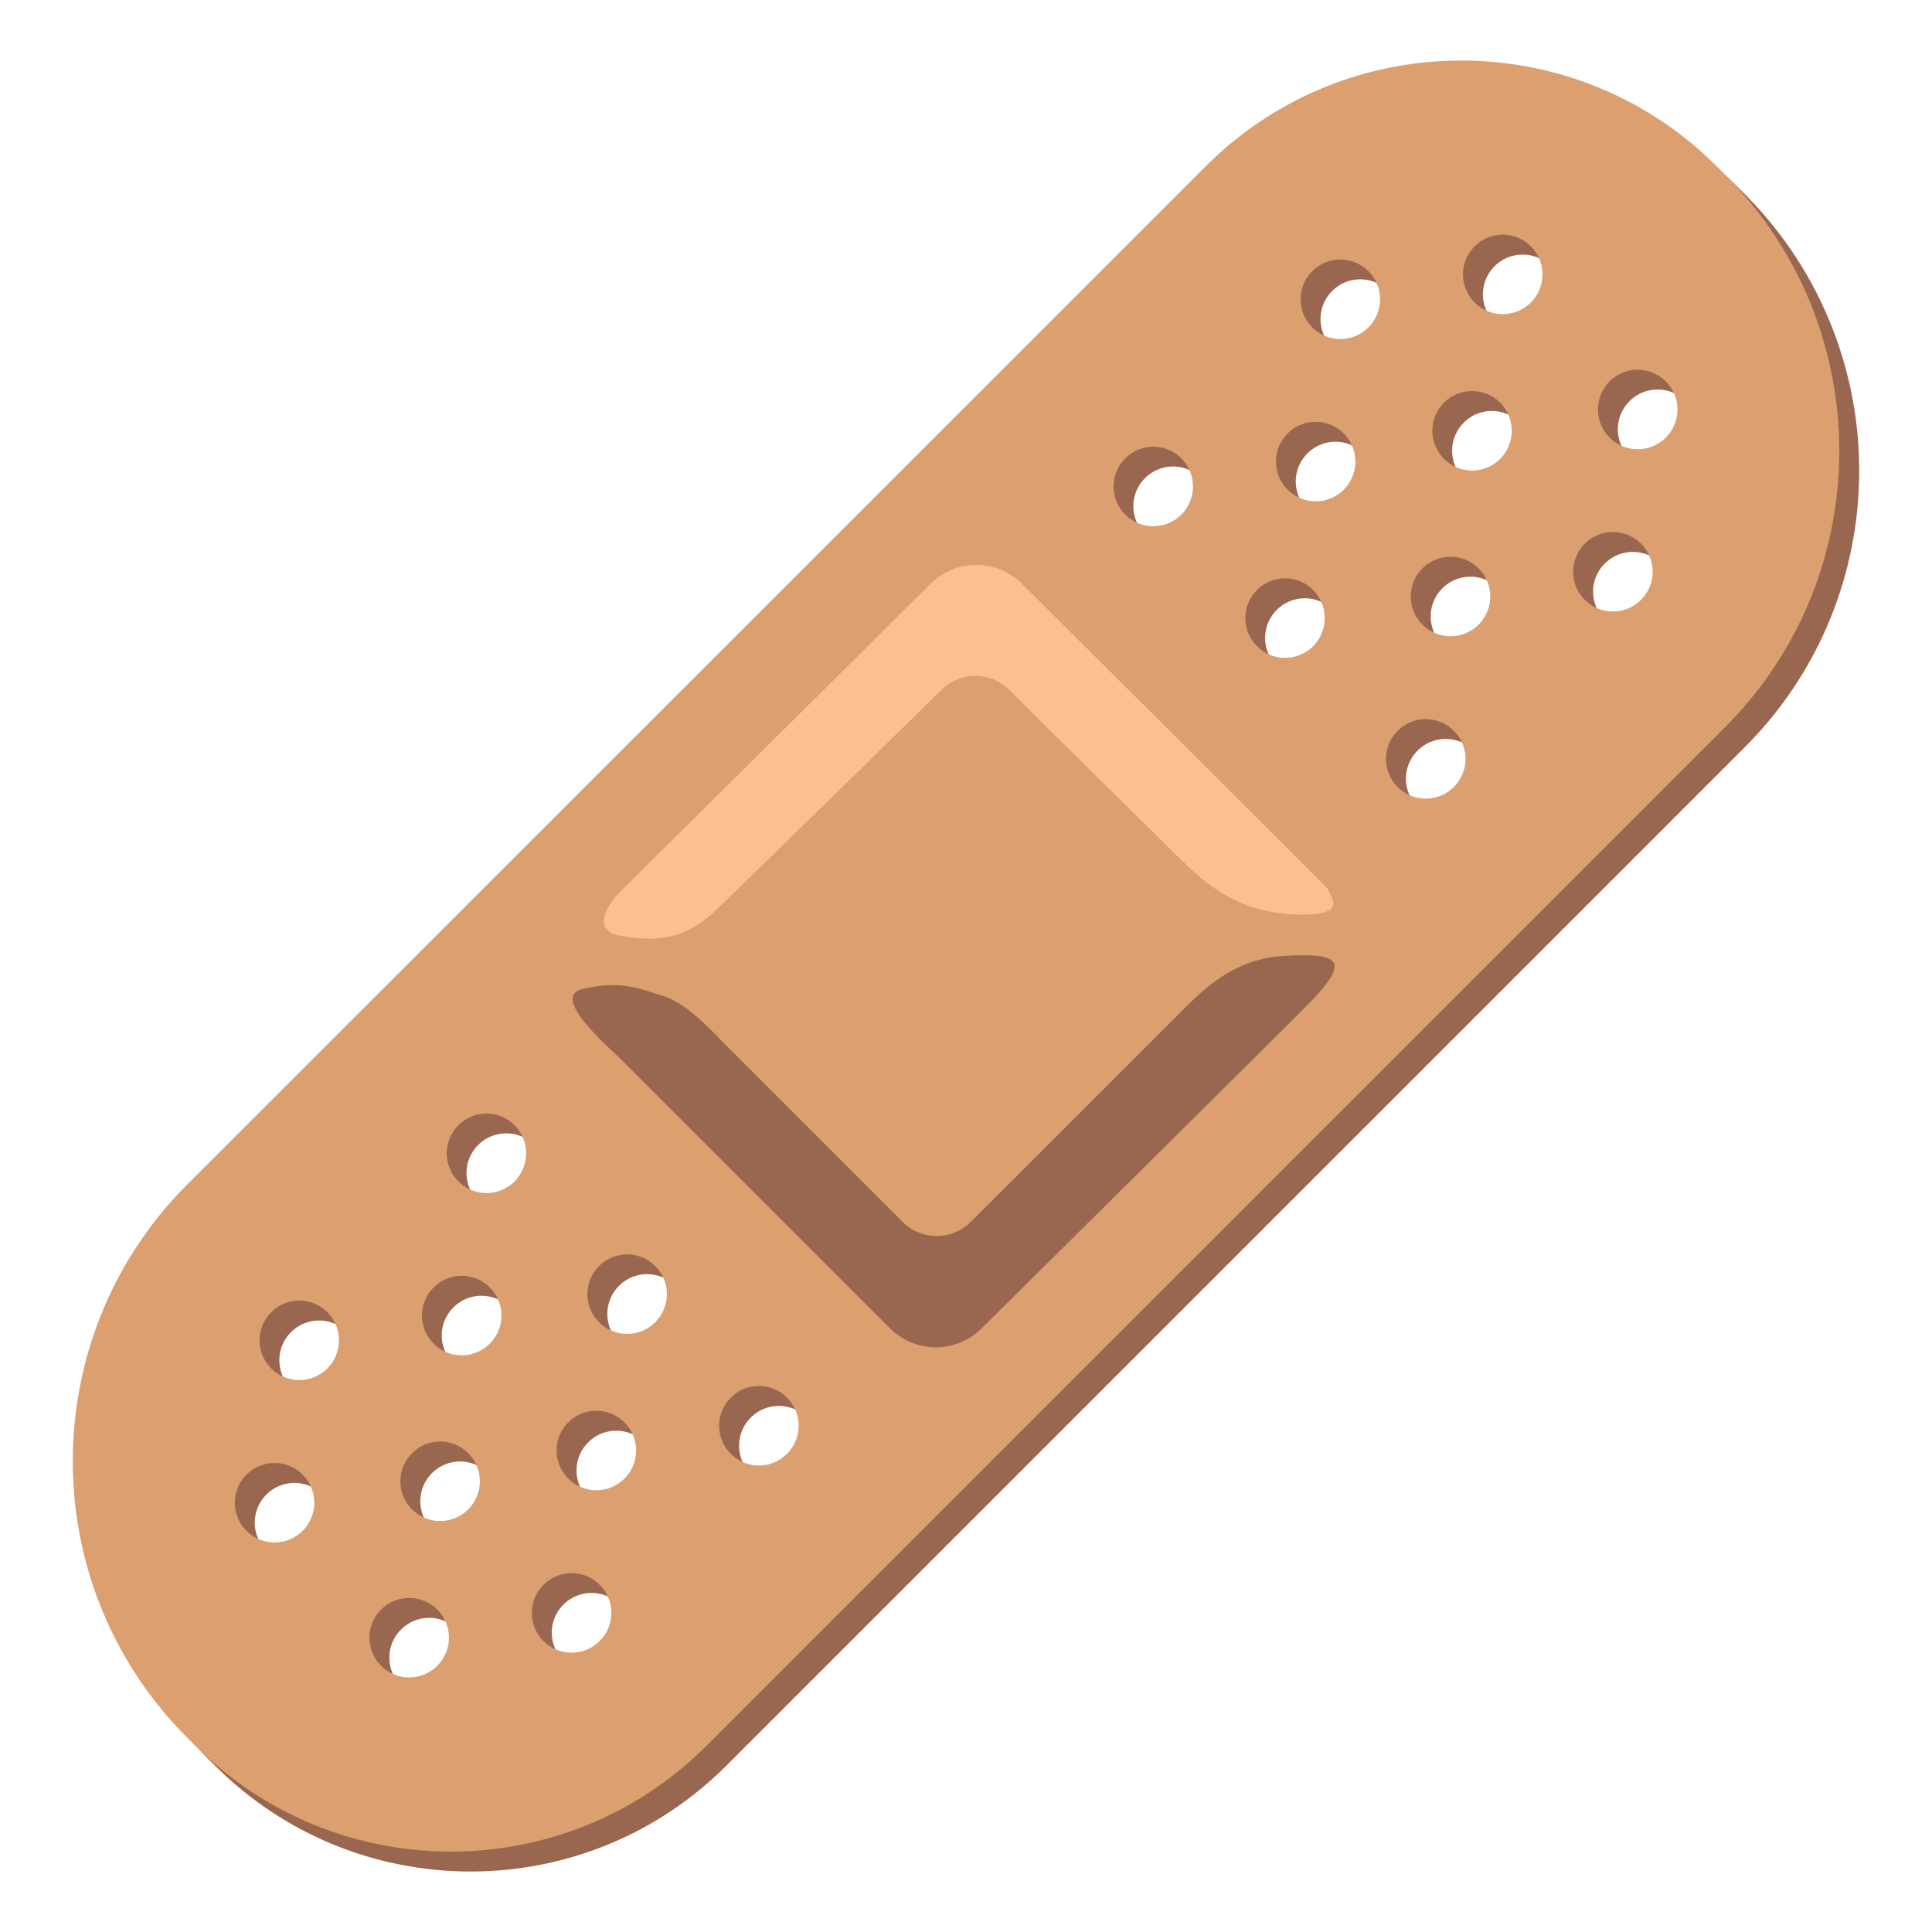
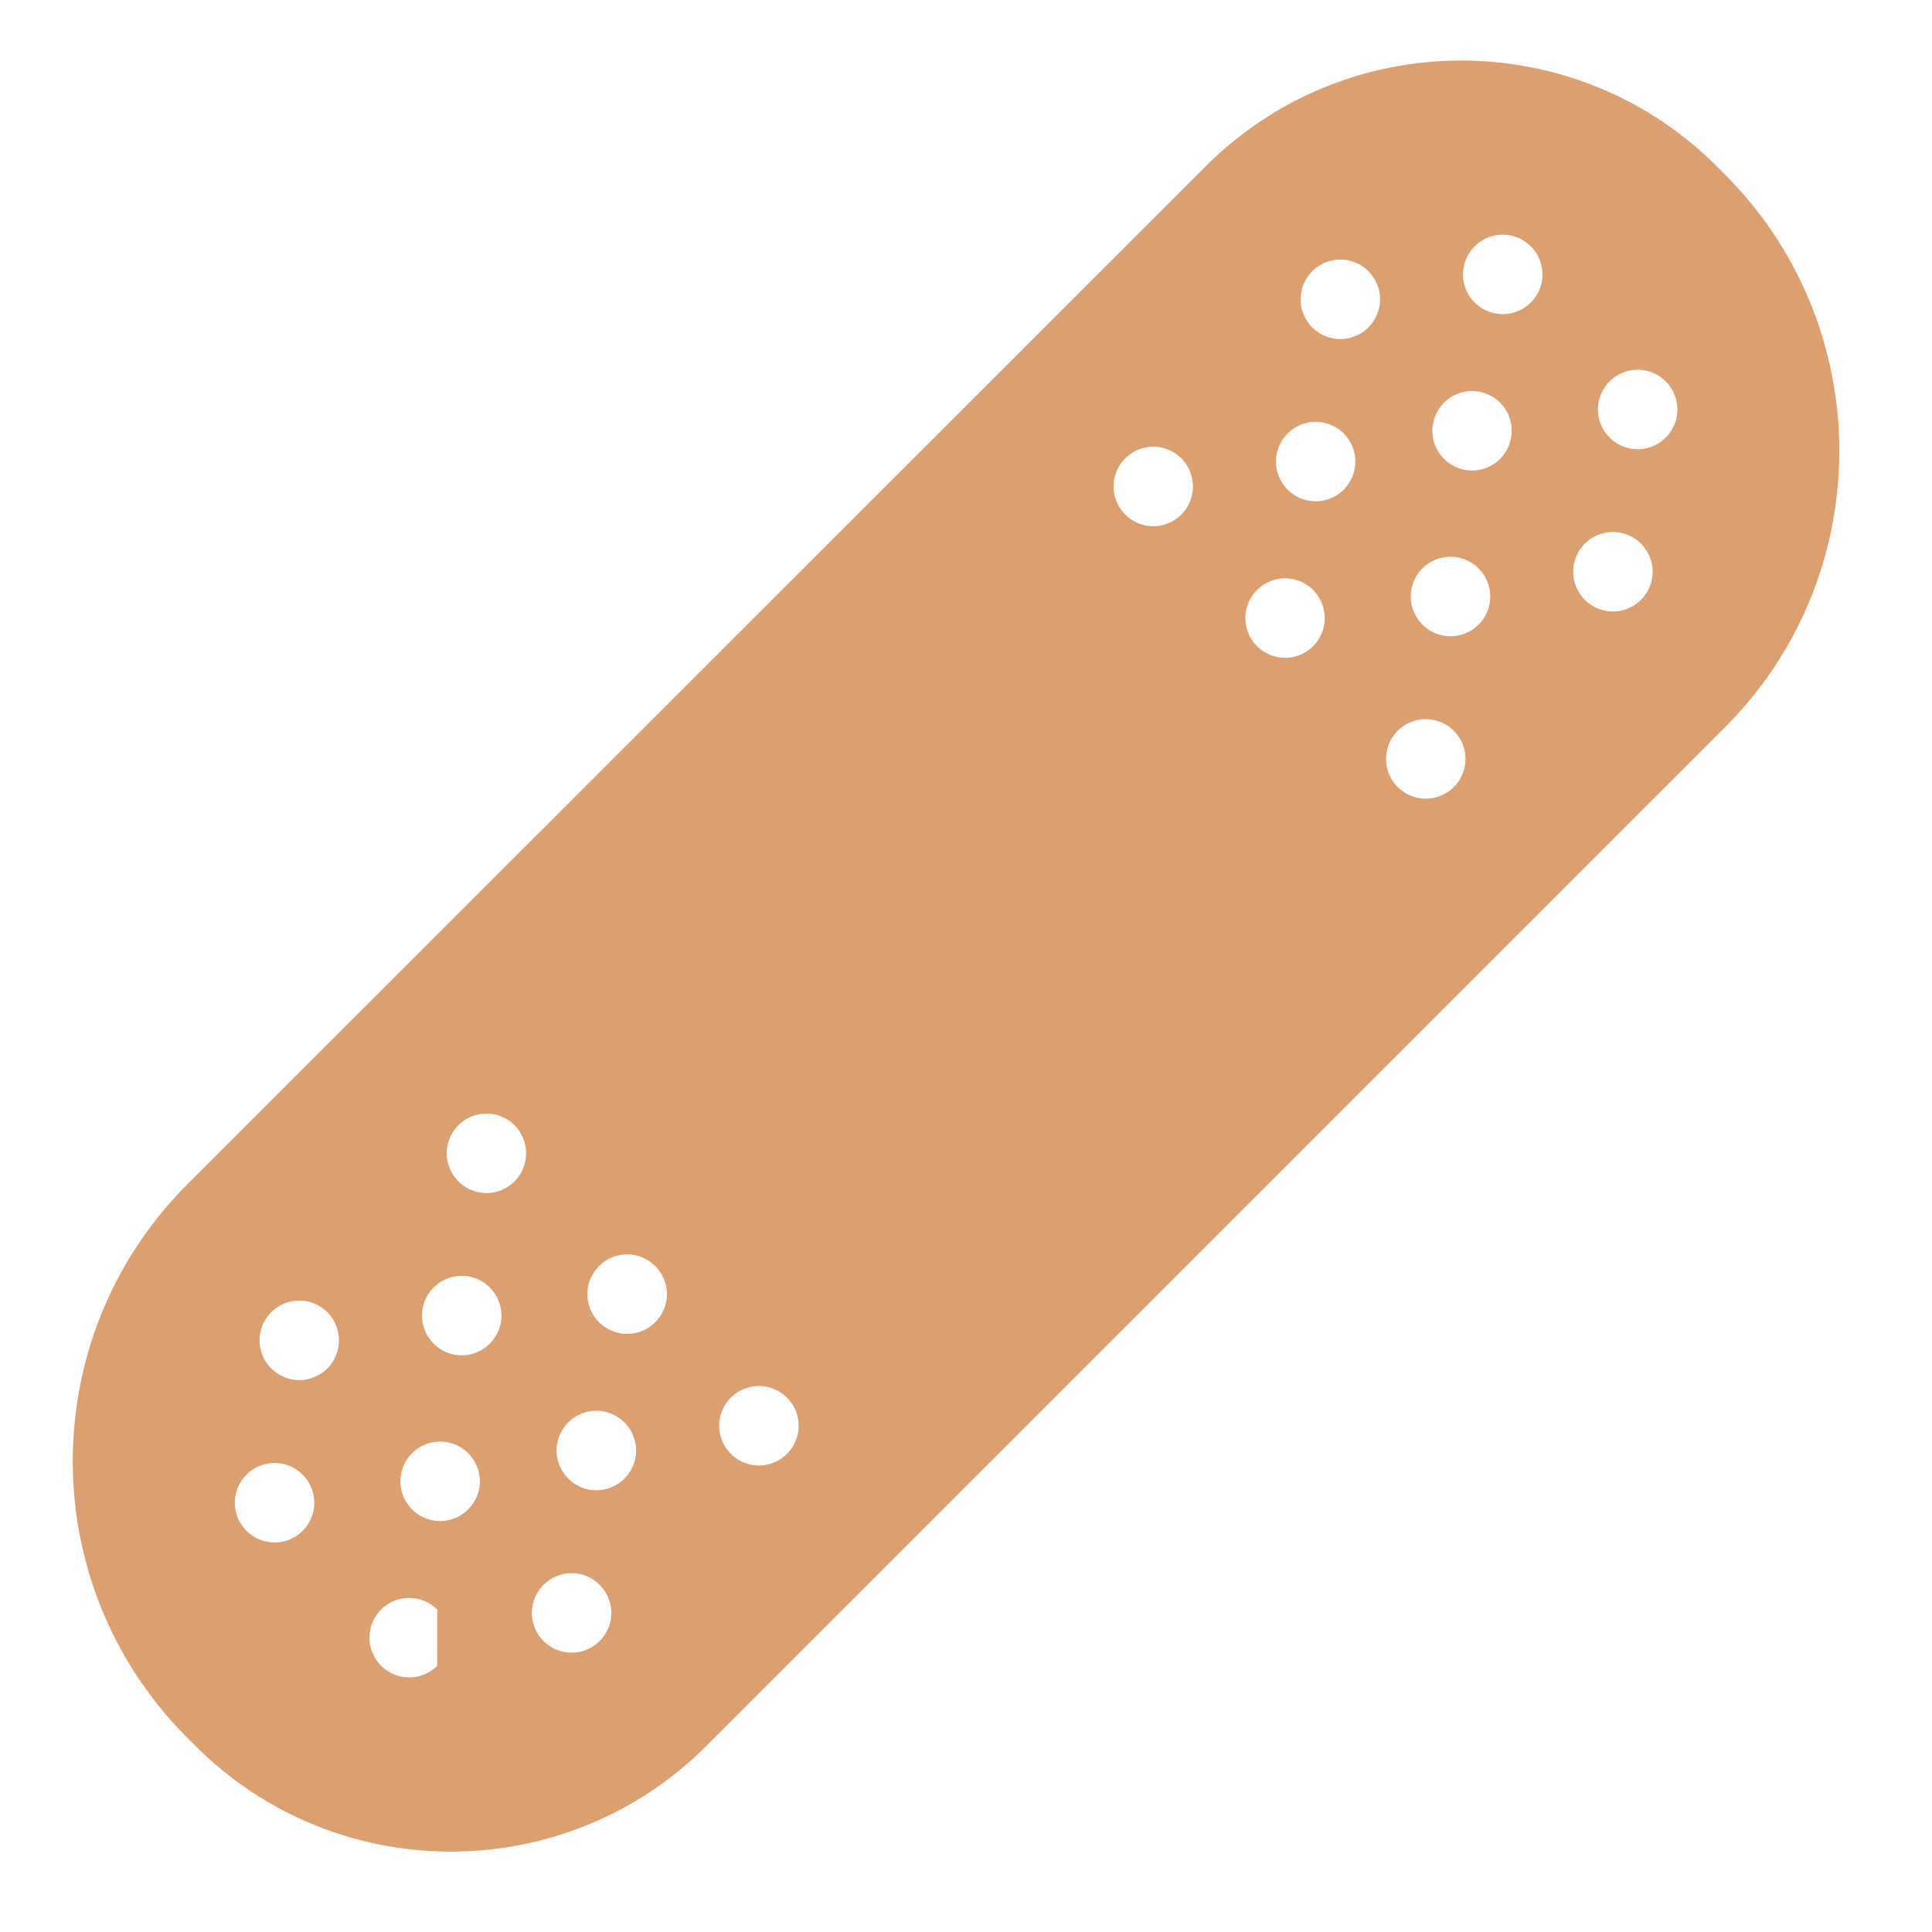
<svg xmlns="http://www.w3.org/2000/svg" width="800px" height="800px" viewBox="0 0 128 128" aria-hidden="true" class="iconify iconify--noto" preserveAspectRatio="xMidYMid meet">
-   <path d="M115.58 12.85l-.51-.51l-.01-.01c-9.36-9.35-24.52-9.34-33.87.01L13.74 79.78l-.01.01c-10.13 10.13-10.12 26.56.01 36.68l.51.51c9.35 9.35 24.52 9.35 33.87 0l67.44-67.44l.01-.01c10.14-10.12 10.14-26.55.01-36.68zm-94.21 89.89a2.625 2.625 0 0 1-3.72 0a2.625 2.625 0 0 1 0-3.72a2.625 2.625 0 0 1 3.72 0a2.644 2.644 0 0 1 0 3.72zM23 91.98a2.625 2.625 0 0 1-3.72 0a2.625 2.625 0 0 1 0-3.72a2.625 2.625 0 0 1 3.72 0a2.625 2.625 0 0 1 0 3.72zm7.29 19.7a2.625 2.625 0 0 1-3.72 0a2.625 2.625 0 0 1 0-3.72a2.625 2.625 0 0 1 3.72 0a2.625 2.625 0 0 1 0 3.72zm2.05-10.36a2.625 2.625 0 0 1-3.72 0a2.625 2.625 0 0 1 0-3.72a2.625 2.625 0 0 1 3.72 0a2.625 2.625 0 0 1 0 3.72zm1.42-10.98a2.625 2.625 0 0 1-3.72 0a2.625 2.625 0 0 1 0-3.72a2.625 2.625 0 0 1 3.72 0a2.625 2.625 0 0 1 0 3.72zm1.64-10.76a2.625 2.625 0 0 1-3.72 0a2.625 2.625 0 0 1 0-3.72a2.625 2.625 0 0 1 3.72 0a2.625 2.625 0 0 1 0 3.72zm5.65 30.45a2.625 2.625 0 0 1-3.72 0a2.625 2.625 0 0 1 0-3.72a2.625 2.625 0 0 1 3.72 0a2.625 2.625 0 0 1 0 3.72zm1.64-10.75a2.625 2.625 0 0 1-3.72 0a2.625 2.625 0 0 1 0-3.72a2.625 2.625 0 0 1 3.72 0a2.625 2.625 0 0 1 0 3.72zm2.04-10.37a2.625 2.625 0 0 1-3.72 0a2.625 2.625 0 0 1 0-3.72a2.625 2.625 0 0 1 3.72 0a2.625 2.625 0 0 1 0 3.72zm8.73 8.73a2.625 2.625 0 0 1-3.72 0a2.625 2.625 0 0 1 0-3.72a2.625 2.625 0 0 1 3.72 0a2.625 2.625 0 0 1 0 3.72zM79.58 35.4a2.625 2.625 0 0 1-3.72 0a2.625 2.625 0 0 1 0-3.72a2.625 2.625 0 0 1 3.72 0a2.625 2.625 0 0 1 0 3.72zm8.73 8.73a2.625 2.625 0 0 1-3.72 0a2.625 2.625 0 0 1 0-3.72a2.625 2.625 0 0 1 3.72 0a2.625 2.625 0 0 1 0 3.72zm2.03-10.37a2.625 2.625 0 0 1-3.72 0a2.625 2.625 0 0 1 0-3.72a2.625 2.625 0 0 1 3.72 0a2.625 2.625 0 0 1 0 3.72zM91.98 23a2.625 2.625 0 0 1-3.72 0a2.625 2.625 0 0 1 0-3.72a2.625 2.625 0 0 1 3.72 0a2.625 2.625 0 0 1 0 3.72zm5.66 30.45a2.625 2.625 0 0 1-3.72 0a2.625 2.625 0 0 1 0-3.72a2.625 2.625 0 0 1 3.72 0a2.625 2.625 0 0 1 0 3.72zm1.64-10.75a2.625 2.625 0 0 1-3.72 0a2.625 2.625 0 0 1 0-3.72a2.625 2.625 0 0 1 3.72 0a2.625 2.625 0 0 1 0 3.72zm1.42-10.98a2.625 2.625 0 0 1-3.72 0a2.625 2.625 0 0 1 0-3.72a2.625 2.625 0 0 1 3.72 0a2.625 2.625 0 0 1 0 3.72zm2.04-10.36a2.625 2.625 0 0 1-3.72 0a2.625 2.625 0 0 1 0-3.72a2.625 2.625 0 0 1 3.72 0a2.625 2.625 0 0 1 0 3.72zm7.3 19.7a2.625 2.625 0 0 1-3.72 0a2.625 2.625 0 0 1 0-3.72a2.625 2.625 0 0 1 3.72 0a2.625 2.625 0 0 1 0 3.72zm1.64-10.76a2.625 2.625 0 0 1-3.72 0a2.625 2.625 0 0 1 0-3.72a2.625 2.625 0 0 1 3.72 0a2.625 2.625 0 0 1 0 3.72z" fill="#99674f" />
-   <path d="M114.26 11.54l-.51-.51l-.01-.01c-9.36-9.35-24.52-9.34-33.87.01L12.42 78.46l-.01.01c-10.12 10.13-10.12 26.56.02 36.68l.51.51c9.35 9.35 24.52 9.35 33.87 0l67.44-67.44l.01-.01c10.13-10.12 10.13-26.54 0-36.67zm-94.21 89.88a2.625 2.625 0 0 1-3.72 0a2.625 2.625 0 0 1 0-3.72a2.625 2.625 0 0 1 3.72 0a2.625 2.625 0 0 1 0 3.72zm1.64-10.76a2.625 2.625 0 0 1-3.72 0a2.625 2.625 0 0 1 0-3.72a2.625 2.625 0 0 1 3.72 0a2.644 2.644 0 0 1 0 3.72zm7.28 19.7a2.625 2.625 0 0 1-3.72 0a2.625 2.625 0 0 1 0-3.72a2.625 2.625 0 0 1 3.72 0a2.625 2.625 0 0 1 0 3.72zM31.02 100a2.625 2.625 0 0 1-3.72 0a2.625 2.625 0 0 1 0-3.72a2.625 2.625 0 0 1 3.72 0a2.625 2.625 0 0 1 0 3.72zm1.43-10.98a2.625 2.625 0 0 1-3.72 0a2.625 2.625 0 0 1 0-3.72a2.625 2.625 0 0 1 3.72 0a2.625 2.625 0 0 1 0 3.72zm1.64-10.75a2.625 2.625 0 0 1-3.72 0a2.625 2.625 0 0 1 0-3.72a2.625 2.625 0 0 1 3.72 0a2.644 2.644 0 0 1 0 3.72zm5.64 30.45a2.625 2.625 0 0 1-3.72 0a2.625 2.625 0 0 1 0-3.72a2.625 2.625 0 0 1 3.72 0a2.625 2.625 0 0 1 0 3.72zm1.64-10.76a2.625 2.625 0 0 1-3.72 0a2.625 2.625 0 0 1 0-3.72a2.625 2.625 0 0 1 3.72 0a2.625 2.625 0 0 1 0 3.72zm2.04-10.36a2.625 2.625 0 0 1-3.72 0a2.625 2.625 0 0 1 0-3.72a2.625 2.625 0 0 1 3.72 0a2.625 2.625 0 0 1 0 3.72zm8.73 8.72a2.625 2.625 0 0 1-3.72 0a2.625 2.625 0 0 1 0-3.72a2.625 2.625 0 0 1 3.72 0a2.625 2.625 0 0 1 0 3.72zm26.13-62.23a2.625 2.625 0 0 1-3.72 0a2.625 2.625 0 0 1 0-3.72a2.625 2.625 0 0 1 3.72 0a2.644 2.644 0 0 1 0 3.72zM87 42.81a2.625 2.625 0 0 1-3.72 0a2.625 2.625 0 0 1 0-3.72a2.625 2.625 0 0 1 3.72 0a2.644 2.644 0 0 1 0 3.72zm2.03-10.37a2.625 2.625 0 0 1-3.72 0a2.625 2.625 0 0 1 0-3.72a2.625 2.625 0 0 1 3.72 0a2.644 2.644 0 0 1 0 3.72zm1.63-10.75a2.625 2.625 0 0 1-3.72 0a2.625 2.625 0 0 1 0-3.72a2.625 2.625 0 0 1 3.72 0a2.625 2.625 0 0 1 0 3.72zm5.66 30.45a2.625 2.625 0 0 1-3.72 0a2.625 2.625 0 0 1 0-3.72a2.625 2.625 0 0 1 3.72 0a2.625 2.625 0 0 1 0 3.72zm1.64-10.76a2.625 2.625 0 0 1-3.72 0a2.625 2.625 0 0 1 0-3.72a2.625 2.625 0 0 1 3.72 0a2.625 2.625 0 0 1 0 3.72zm1.43-10.98a2.625 2.625 0 0 1-3.72 0a2.625 2.625 0 0 1 0-3.72a2.625 2.625 0 0 1 3.72 0a2.644 2.644 0 0 1 0 3.72zm2.03-10.36a2.625 2.625 0 0 1-3.72 0a2.625 2.625 0 0 1 0-3.72a2.625 2.625 0 0 1 3.72 0a2.625 2.625 0 0 1 0 3.72zm7.3 19.7a2.625 2.625 0 0 1-3.72 0a2.625 2.625 0 0 1 0-3.72a2.625 2.625 0 0 1 3.72 0a2.625 2.625 0 0 1 0 3.72zm1.64-10.75a2.625 2.625 0 0 1-3.72 0a2.625 2.625 0 0 1 0-3.72a2.625 2.625 0 0 1 3.72 0a2.625 2.625 0 0 1 0 3.72z" fill="#db9f70" />
-   <path d="M87.15 66.04c2.11-2.32 1.73-2.95-2.18-2.7c-3.23.2-5.3 2.27-6.58 3.55L64.32 80.95a3.193 3.193 0 0 1-4.52 0l-.12-.12L48.25 69.4c-1.28-1.28-2.75-2.96-4.45-3.46c-1.39-.41-2.61-1.02-5.19-.42c-2.22.51 1.71 3.84 2.65 4.78L58.96 88a4.297 4.297 0 0 0 6.08 0c.01-.01 21.44-21.22 22.11-21.96z" fill="#99674f" />
-   <path d="M87.95 58.87c-.03-.09-19.68-19.63-20.23-20.18a4.297 4.297 0 0 0-6.08 0c-1.95 1.95-20.55 20.38-20.55 20.38s-2.52 2.51.12 2.95c2.65.44 4.38.07 6.31-1.8c4.96-4.8 14.84-14.5 14.84-14.5a3.193 3.193 0 0 1 4.52 0c2.27 2.27 10.09 10 11.72 11.58c2.04 1.98 4.2 3.16 7.11 3.28c3.76.16 2.45-1.14 2.24-1.71z" fill="#fcbf90" />
+   <path d="M114.26 11.54l-.51-.51l-.01-.01c-9.36-9.35-24.52-9.34-33.87.01L12.42 78.46l-.01.01c-10.12 10.13-10.12 26.56.02 36.68l.51.51c9.35 9.35 24.52 9.35 33.87 0l67.44-67.44l.01-.01c10.13-10.12 10.13-26.54 0-36.67zm-94.21 89.88a2.625 2.625 0 0 1-3.72 0a2.625 2.625 0 0 1 0-3.72a2.625 2.625 0 0 1 3.72 0a2.625 2.625 0 0 1 0 3.72zm1.64-10.76a2.625 2.625 0 0 1-3.72 0a2.625 2.625 0 0 1 0-3.72a2.625 2.625 0 0 1 3.72 0a2.644 2.644 0 0 1 0 3.72zm7.28 19.7a2.625 2.625 0 0 1-3.72 0a2.625 2.625 0 0 1 0-3.72a2.625 2.625 0 0 1 3.72 0zM31.02 100a2.625 2.625 0 0 1-3.72 0a2.625 2.625 0 0 1 0-3.72a2.625 2.625 0 0 1 3.72 0a2.625 2.625 0 0 1 0 3.72zm1.43-10.98a2.625 2.625 0 0 1-3.72 0a2.625 2.625 0 0 1 0-3.72a2.625 2.625 0 0 1 3.72 0a2.625 2.625 0 0 1 0 3.72zm1.64-10.75a2.625 2.625 0 0 1-3.72 0a2.625 2.625 0 0 1 0-3.72a2.625 2.625 0 0 1 3.72 0a2.644 2.644 0 0 1 0 3.72zm5.64 30.45a2.625 2.625 0 0 1-3.72 0a2.625 2.625 0 0 1 0-3.72a2.625 2.625 0 0 1 3.72 0a2.625 2.625 0 0 1 0 3.72zm1.64-10.76a2.625 2.625 0 0 1-3.72 0a2.625 2.625 0 0 1 0-3.72a2.625 2.625 0 0 1 3.72 0a2.625 2.625 0 0 1 0 3.72zm2.04-10.36a2.625 2.625 0 0 1-3.72 0a2.625 2.625 0 0 1 0-3.72a2.625 2.625 0 0 1 3.72 0a2.625 2.625 0 0 1 0 3.72zm8.73 8.72a2.625 2.625 0 0 1-3.72 0a2.625 2.625 0 0 1 0-3.72a2.625 2.625 0 0 1 3.72 0a2.625 2.625 0 0 1 0 3.72zm26.13-62.23a2.625 2.625 0 0 1-3.72 0a2.625 2.625 0 0 1 0-3.72a2.625 2.625 0 0 1 3.72 0a2.644 2.644 0 0 1 0 3.72zM87 42.81a2.625 2.625 0 0 1-3.72 0a2.625 2.625 0 0 1 0-3.72a2.625 2.625 0 0 1 3.72 0a2.644 2.644 0 0 1 0 3.72zm2.03-10.37a2.625 2.625 0 0 1-3.72 0a2.625 2.625 0 0 1 0-3.72a2.625 2.625 0 0 1 3.72 0a2.644 2.644 0 0 1 0 3.72zm1.63-10.75a2.625 2.625 0 0 1-3.72 0a2.625 2.625 0 0 1 0-3.72a2.625 2.625 0 0 1 3.72 0a2.625 2.625 0 0 1 0 3.72zm5.66 30.45a2.625 2.625 0 0 1-3.72 0a2.625 2.625 0 0 1 0-3.72a2.625 2.625 0 0 1 3.72 0a2.625 2.625 0 0 1 0 3.72zm1.64-10.76a2.625 2.625 0 0 1-3.72 0a2.625 2.625 0 0 1 0-3.72a2.625 2.625 0 0 1 3.72 0a2.625 2.625 0 0 1 0 3.72zm1.43-10.98a2.625 2.625 0 0 1-3.72 0a2.625 2.625 0 0 1 0-3.72a2.625 2.625 0 0 1 3.72 0a2.644 2.644 0 0 1 0 3.72zm2.03-10.36a2.625 2.625 0 0 1-3.72 0a2.625 2.625 0 0 1 0-3.72a2.625 2.625 0 0 1 3.72 0a2.625 2.625 0 0 1 0 3.72zm7.3 19.7a2.625 2.625 0 0 1-3.72 0a2.625 2.625 0 0 1 0-3.72a2.625 2.625 0 0 1 3.72 0a2.625 2.625 0 0 1 0 3.72zm1.64-10.75a2.625 2.625 0 0 1-3.72 0a2.625 2.625 0 0 1 0-3.72a2.625 2.625 0 0 1 3.72 0a2.625 2.625 0 0 1 0 3.72z" fill="#db9f70" />
</svg>